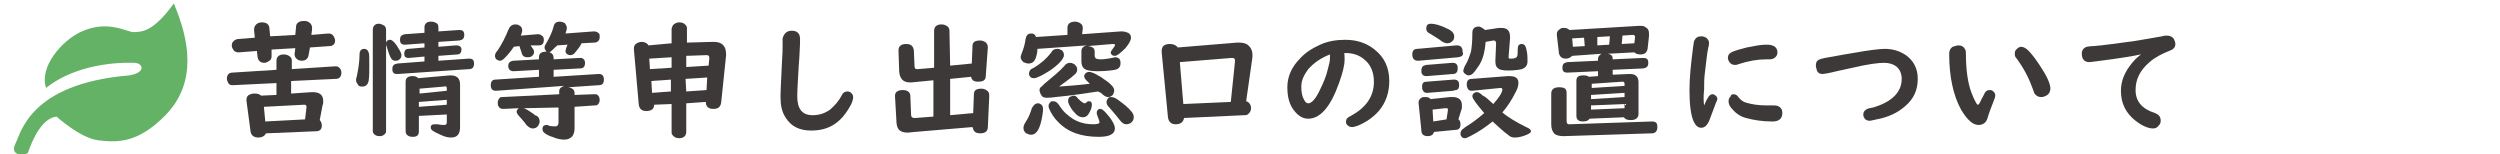
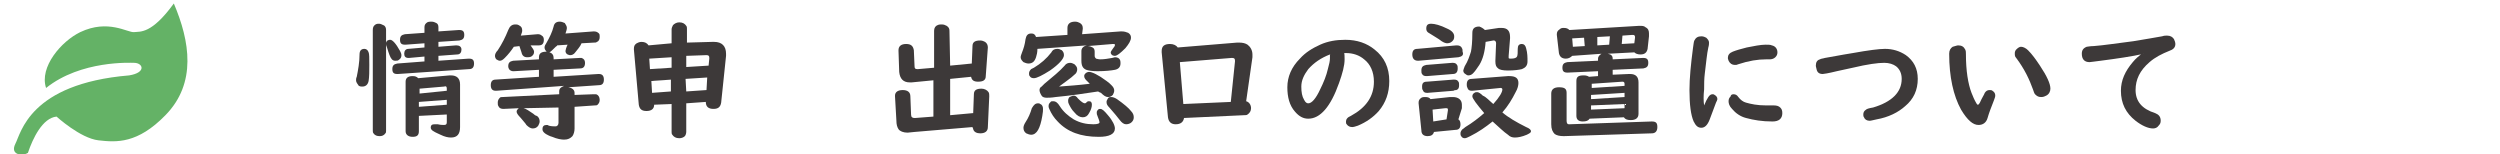
<svg xmlns="http://www.w3.org/2000/svg" version="1.1" id="レイヤー_1" x="0px" y="0px" viewBox="0 0 358.1 22.1" style="enable-background:new 0 0 358.1 22.1;" xml:space="preserve">
  <style type="text/css">
	.st0{fill:none;}
	.st1{fill:#64B266;}
	.st2{fill:#3D3939;}
</style>
  <rect x="82.4" y="137" class="st0" width="5" height="5" />
  <g>
    <path class="st1" d="M19.2,9c-0.4,0-7.6-0.4-12.6,3.6c-1-3,2.2-6.7,4.9-8c4-1.9,6.8,0.1,7.7,0s2.5,0.3,5.7-4.1   c2.3,5.4,3.3,11.4-1.2,16c-4,4.1-7,3.9-9.6,3.6s-6-3.4-6-3.4c-2,0.2-3.4,3.1-4.1,5.2c-0.8,0.5-2.6,0.3-1.8-1.3   c0.8-1.5,2-8.6,16.3-9.8C21,10.4,20.5,9,19.2,9z" />
  </g>
  <g>
-     <path class="st2" d="M41.7,13.4l2.9-0.2c0,0,0.1,0,0.2,0c1,0,1.5,0.4,1.5,1.3c0,0.2,0,0.4-0.1,0.6l-0.4,2.1   c0.2,0.2,0.3,0.5,0.3,0.8c0,0.5-0.3,0.8-0.8,0.8l-7.2,0.3c-0.2,0.4-0.6,0.6-1.1,0.6c-0.6,0-1-0.3-1.1-0.8l-0.6-4.5v-0.1   c0-0.4,0.2-0.7,0.6-0.8c0.2-0.1,0.4-0.1,0.6-0.1c0.4,0,0.7,0.1,0.9,0.3l2.2-0.1v-1.7l-6.2,0.3h-0.1c-0.3,0-0.5-0.1-0.6-0.3   s-0.2-0.4-0.2-0.6c0-0.6,0.3-0.9,0.8-0.9l6.3-0.4V8.7c0-0.4,0.2-0.7,0.5-0.8c0.2-0.1,0.4-0.1,0.6-0.1c0.3,0,0.5,0.1,0.7,0.2   c0.3,0.2,0.4,0.4,0.4,0.7v1.2L48,9.5c0.2,0,0.4,0,0.6,0.2c0.2,0.2,0.3,0.4,0.3,0.7c0,0.6-0.3,0.9-0.8,0.9l-6.4,0.3   C41.7,11.6,41.7,13.4,41.7,13.4z M44.4,6.8l-0.2,1.1c-0.1,0.5-0.4,0.8-1,0.8c-0.4,0-0.7-0.2-0.9-0.5c-0.1-0.2-0.1-0.3-0.1-0.5   l0.1-0.8l-3.4,0.2l0,0.9v0.1c0,0.2-0.1,0.5-0.3,0.6S38.2,9,37.9,9c-0.6,0-0.9-0.3-1-0.8l-0.1-0.9l-2.6,0.2c-0.4,0-0.6-0.1-0.8-0.4   c-0.1-0.2-0.2-0.3-0.2-0.6c0-0.4,0.2-0.6,0.5-0.8c0.1,0,0.2-0.1,0.3-0.1l2.5-0.2l-0.1-1c0-0.1,0-0.1,0-0.2c0-0.3,0.1-0.5,0.3-0.7   s0.5-0.3,0.8-0.3c0.7,0,1.1,0.3,1.1,1l0.1,1L42.3,5l0.1-1.1c0-0.6,0.4-0.9,1.2-0.9c0.3,0,0.6,0.1,0.8,0.3s0.3,0.4,0.3,0.7   c0,0.1,0,0.1,0,0.2L44.6,5L47,4.8c0,0,0,0,0.1,0c0.3,0,0.5,0.1,0.7,0.4C47.9,5.4,48,5.6,48,5.8c0,0.3-0.1,0.6-0.4,0.7   c-0.1,0.1-0.3,0.1-0.4,0.1L44.4,6.8z M43.7,17.1l0.2-1.7c0-0.1,0-0.1,0-0.1c0-0.2-0.1-0.3-0.3-0.3l0,0l-5.8,0.3l0.2,2.1L43.7,17.1z   " />
    <path class="st2" d="M52.2,7c0.3,0,0.5,0.2,0.6,0.5c0.1,0.2,0.1,0.8,0.1,1.8c0,0.9,0,1.7-0.1,2.3c-0.1,0.5-0.4,0.8-0.9,0.8   c-0.2,0-0.3,0-0.5-0.1C51.2,12,51,11.8,51,11.5c0-0.1,0-0.3,0.1-0.5c0.2-1,0.4-2.1,0.4-3.2C51.5,7.2,51.8,7,52.2,7z M55.3,4.3v14.4   c0,0.2,0,0.3-0.1,0.4c-0.2,0.3-0.5,0.4-0.8,0.4c-0.4,0-0.7-0.1-0.9-0.4c-0.1-0.1-0.1-0.3-0.1-0.4V4.3c0-0.4,0.1-0.6,0.4-0.8   c0.2-0.1,0.3-0.1,0.5-0.1s0.4,0.1,0.6,0.2C55.2,3.7,55.3,4,55.3,4.3z M55.9,5.7c0.3,0,0.8,0.5,1.4,1.6c0.1,0.2,0.2,0.4,0.2,0.6   c0,0.3-0.1,0.5-0.4,0.7c-0.1,0.1-0.3,0.1-0.5,0.1c-0.4,0-0.6-0.3-0.8-0.8c-0.1-0.2-0.2-0.6-0.4-1.2c-0.1-0.2-0.1-0.4-0.1-0.5   c0-0.2,0.1-0.3,0.2-0.4C55.7,5.7,55.8,5.7,55.9,5.7z M62.8,4.5l2.9-0.2h0.1c0.5,0,0.7,0.2,0.7,0.7s-0.2,0.7-0.7,0.8l-3,0.2v0.7   l2.5-0.2h0.1c0.4,0,0.7,0.2,0.7,0.6s-0.2,0.7-0.6,0.7L62.8,8v0.7l4.3-0.3h0.1c0.5,0,0.7,0.2,0.7,0.7s-0.2,0.8-0.7,0.8L57,10.6h-0.1   c-0.5,0-0.7-0.2-0.7-0.7s0.2-0.7,0.7-0.8l3.9-0.3V8.1l-2.2,0.2h-0.1c-0.4,0-0.6-0.2-0.6-0.6c0-0.4,0.2-0.7,0.6-0.7l2.3-0.2V6.2   l-2.7,0.2H58c-0.5,0-0.7-0.2-0.7-0.7S57.5,5,58,4.9l2.8-0.2V3.9c0-0.3,0.1-0.5,0.4-0.7c0.2-0.1,0.4-0.1,0.6-0.1   c0.3,0,0.5,0.1,0.7,0.2c0.2,0.1,0.3,0.3,0.3,0.6V4.5z M64,16.4l-4,0.2v2.2c0,0.6-0.3,0.8-0.9,0.8c-0.6,0-1-0.3-1-0.8v-7.1   c0-0.5,0.3-0.8,1-0.8c0.4,0,0.6,0.1,0.8,0.3l4.5-0.4c0.1,0,0.2,0,0.2,0c0.8,0,1.3,0.4,1.3,1.3v6.1c0,1-0.4,1.5-1.3,1.5   c-0.4,0-0.9-0.1-1.5-0.4c-0.4-0.2-0.7-0.3-1-0.5c-0.2-0.1-0.4-0.3-0.4-0.5c0-0.4,0.2-0.5,0.6-0.5c0.1,0,0.2,0,0.4,0   c0.4,0.1,0.7,0.1,0.9,0.1c0.3,0,0.4-0.1,0.4-0.4C64,17.5,64,16.4,64,16.4z M64,13v-0.3c0-0.3-0.1-0.4-0.4-0.3l-3.5,0.3v0.7L64,13z    M64,14.3l-4,0.3v0.7l4-0.3V14.3z" />
    <path class="st2" d="M83.3,6.2c-0.2,0.5-0.6,0.9-0.9,1.3c-0.2,0.3-0.5,0.4-0.7,0.4c-0.1,0-0.2,0-0.4-0.1C81.1,7.7,81,7.5,81,7.3   c0-0.1,0.1-0.5,0.3-0.9l-1.5,0.1c0,0.1-0.1,0.1-0.2,0.2c-0.4,0.4-0.7,0.7-0.9,0.8c0.4,0.1,0.6,0.4,0.6,0.8v0.2L83,8.3   c0.1,0,0.2,0,0.3,0c0.3,0.1,0.5,0.3,0.5,0.7c0,0.5-0.2,0.8-0.7,0.8L79.3,10v1l6.4-0.4h0.1c0.5,0,0.7,0.3,0.7,0.8s-0.2,0.8-0.7,0.8   l-4.4,0.3c0.6,0.1,0.9,0.4,0.9,0.8v0.3l2.7-0.1c0.1,0,0.3,0,0.4,0c0.3,0.1,0.5,0.4,0.5,0.8c0,0.3-0.1,0.5-0.3,0.7   c-0.1,0.1-0.2,0.1-0.4,0.1l-2.9,0.2v3.1c0,0.4-0.1,0.8-0.3,1.1c-0.3,0.3-0.6,0.5-1.2,0.5c-0.4,0-1-0.1-1.7-0.4   c-0.4-0.1-0.7-0.3-0.9-0.4c-0.3-0.2-0.5-0.4-0.5-0.7c0-0.4,0.2-0.6,0.6-0.6c0.1,0,0.2,0,0.3,0.1c0.4,0.1,0.7,0.1,1,0.1   c0.2,0,0.4-0.2,0.4-0.5v-2.2l-5,0.1c0.4,0.1,0.8,0.4,1.4,0.8c0.2,0.2,0.4,0.3,0.5,0.3c0.3,0.2,0.4,0.5,0.4,0.8   c0,0.2-0.1,0.4-0.2,0.6c-0.2,0.3-0.5,0.4-0.8,0.4s-0.6-0.2-0.9-0.5c-0.1-0.2-0.4-0.5-0.8-1C74.2,16.5,74,16.2,74,16   c0-0.2,0.1-0.3,0.3-0.5l-2.2,0.1c-0.3,0-0.6-0.1-0.7-0.4c-0.1-0.1-0.1-0.3-0.1-0.5c0-0.3,0.1-0.5,0.3-0.7c0.1-0.1,0.2-0.1,0.4-0.1   l8.1-0.4v-0.4c0-0.4,0.2-0.6,0.7-0.8L71.1,13H71c-0.5,0-0.7-0.3-0.7-0.8s0.2-0.8,0.7-0.8l6.2-0.4v-1l-3.6,0.2h-0.1   c-0.2,0-0.4-0.1-0.5-0.2c-0.1-0.1-0.2-0.3-0.2-0.5c0-0.5,0.2-0.7,0.7-0.8l3.7-0.2V8.2c0-0.6,0.4-0.8,1.1-0.8C78.1,7.2,78,7,78,6.8   s0.1-0.4,0.3-0.7c0.4-0.7,0.8-1.5,1-2.3c0.1-0.5,0.4-0.7,0.9-0.7c0.2,0,0.5,0.1,0.7,0.2C81,3.5,81.2,3.7,81.2,4   c0,0.2-0.1,0.5-0.2,0.8l4-0.3c0,0,0,0,0.1,0c0.3,0,0.5,0.1,0.7,0.3c0.1,0.1,0.1,0.3,0.1,0.5c0,0.3-0.1,0.6-0.4,0.7   c-0.1,0.1-0.2,0.1-0.4,0.1L83.3,6.2z M76,6.5c0.3,0.4,0.5,0.7,0.5,0.9c0,0.3-0.1,0.5-0.4,0.7c-0.2,0.1-0.4,0.1-0.6,0.1   c-0.4,0-0.7-0.2-0.8-0.7c-0.1-0.3-0.2-0.6-0.3-0.9l-0.8,0.1c-0.4,0.6-0.8,1.1-1.3,1.6c-0.3,0.3-0.5,0.4-0.7,0.4s-0.3-0.1-0.5-0.2   C71,8.4,70.9,8.2,70.9,8c0-0.2,0.1-0.5,0.4-0.8c0.6-0.9,1.1-1.9,1.5-2.9c0.2-0.5,0.5-0.8,1-0.8c0.2,0,0.3,0,0.5,0.1   c0.4,0.2,0.5,0.4,0.5,0.8c0,0.2-0.1,0.4-0.2,0.7L77,4.9c0,0,0,0,0.1,0c0.2,0,0.4,0.1,0.5,0.2c0.2,0.1,0.3,0.3,0.3,0.6   c0,0.5-0.2,0.8-0.7,0.8H76z" />
    <path class="st2" d="M96.2,14.9L93.7,15c0,0.6-0.4,0.9-1.1,0.9s-1-0.3-1.1-0.9l-0.7-7.9V7c0-0.4,0.1-0.6,0.4-0.8   C91.4,6.1,91.6,6,91.9,6c0.5,0,0.8,0.2,1,0.5l3.3-0.3v-2c0-0.2,0.1-0.4,0.2-0.6c0.2-0.2,0.5-0.4,0.9-0.4c0.5,0,0.8,0.2,1,0.5   c0.1,0.1,0.1,0.3,0.1,0.4v2L102,6c0.1,0,0.2,0,0.3,0c1.1,0,1.7,0.6,1.7,1.7c0,0.1,0,0.2,0,0.3l-0.7,6.7c-0.1,0.6-0.4,0.9-1.1,0.9   s-1.1-0.3-1.1-1l-2.8,0.2v4.1c0,0.2-0.1,0.5-0.2,0.6c-0.2,0.2-0.5,0.3-0.8,0.3c-0.5,0-0.8-0.2-1-0.5c-0.1-0.1-0.1-0.3-0.1-0.4   C96.2,18.9,96.2,14.9,96.2,14.9z M96.2,9.7V8.2L93,8.4l0.1,1.5L96.2,9.7z M96.2,11.4l-2.9,0.2l0.1,1.7l2.7-0.2v-1.7H96.2z    M98.3,9.6l3.2-0.2l0.1-1c0,0,0,0,0-0.1c0-0.3-0.1-0.4-0.4-0.4c-0.1,0-0.1,0-0.1,0L98.3,8V9.6z M98.3,13.1l2.9-0.2l0.1-1.8   l-3.1,0.2L98.3,13.1L98.3,13.1z" />
-     <path class="st2" d="M113.4,4.4c0.8,0,1.2,0.4,1.2,1.2c0,0.2,0,1.1-0.1,2.6l-0.1,1.4c-0.1,1.9-0.2,3.3-0.2,4.2   c0,1.8,0.7,2.7,2.2,2.7c1,0,1.8-0.3,2.5-0.8c0.7-0.6,1.3-1.3,1.7-2.1c0.2-0.4,0.5-0.5,0.8-0.5c0.2,0,0.5,0.1,0.6,0.3   c0.2,0.2,0.2,0.4,0.2,0.6c0,0.3-0.2,0.9-0.6,1.5c-1.3,2.2-3,3.2-5.4,3.2c-1.7,0-2.9-0.6-3.7-1.9c-0.5-0.8-0.7-1.7-0.7-2.9   c0-0.9,0.1-2.5,0.2-4.8c0.1-1.4,0.1-2.2,0.1-2.6v-1C112.3,4.8,112.7,4.4,113.4,4.4z" />
    <path class="st2" d="M136.1,9.4l3.1-0.3l0.1-2.5c0-0.6,0.4-0.8,1.1-0.8c0.3,0,0.5,0.1,0.7,0.2c0.3,0.2,0.4,0.5,0.4,0.8l-0.3,4.1   c0,0.6-0.4,0.8-1.1,0.8c-0.6,0-0.9-0.2-1-0.7l-3,0.3v5.2l3.3-0.3l0.1-2.7c0-0.6,0.4-0.8,1.1-0.8c0.4,0,0.8,0.2,1,0.5   c0.1,0.2,0.1,0.3,0.1,0.6l-0.2,4.4c0,0.6-0.4,0.9-1.1,0.9c-0.5,0-0.9-0.2-1-0.6c0-0.1-0.1-0.2-0.1-0.3l-8.3,0.7l-1,0.1   c-0.6,0-1.1-0.2-1.3-0.5s-0.3-0.7-0.3-1.2l-0.2-3.5c0,0,0,0,0-0.1c0-0.5,0.4-0.8,1.1-0.8c0.7,0,1.1,0.3,1.1,0.9l0.1,2.6   c0,0.4,0.2,0.5,0.5,0.5h0.1l2.6-0.2v-5.2l-3.1,0.3c-0.1,0-0.3,0-0.3,0c-0.9,0-1.4-0.5-1.5-1.5l-0.1-3V7.2c0-0.6,0.4-0.9,1.1-0.9   c0.7,0,1,0.3,1.1,0.9l0.1,2.3c0,0.3,0.1,0.4,0.4,0.4h0.1l2.3-0.2V4.4c0-0.4,0.2-0.7,0.5-0.8c0.2-0.1,0.4-0.1,0.6-0.1   c0.3,0,0.5,0.1,0.7,0.2c0.3,0.2,0.4,0.4,0.4,0.7L136.1,9.4L136.1,9.4z" />
    <path class="st2" d="M155,4.9l5.5-0.4c0,0,0.1,0,0.2,0c0.4,0,0.6,0.1,0.9,0.2c0.3,0.2,0.4,0.4,0.4,0.7c0,0.4-0.3,0.9-0.8,1.5   C160.5,7.6,160,8,159.7,8c-0.1,0-0.2,0-0.4-0.1c-0.1-0.1-0.2-0.2-0.2-0.4c0-0.1,0.2-0.4,0.5-0.8c0.1-0.1,0.1-0.2,0.1-0.3   c0-0.1-0.1-0.1-0.3-0.1l-3.6,0.3c0.3,0,0.5,0.1,0.7,0.2s0.3,0.3,0.3,0.6V8c0,0.2,0.1,0.3,0.2,0.4c0.1,0,0.3,0.1,0.6,0.1   c0.6,0,1.1-0.1,1.7-0.2c0.1,0,0.3-0.1,0.4-0.1c0.3,0,0.5,0.1,0.6,0.2c0.2,0.2,0.2,0.4,0.2,0.7c0,0.5-0.3,0.8-0.8,0.9   c-0.5,0.1-1.4,0.2-2.5,0.2c-0.8,0-1.3-0.1-1.6-0.2c-0.5-0.2-0.7-0.6-0.7-1.3V7.3c0-0.4,0.3-0.7,0.8-0.8L148.6,7   c0,0.5-0.1,0.9-0.2,1.2c-0.2,0.6-0.5,0.9-1.1,0.9c-0.2,0-0.5-0.1-0.7-0.2c-0.2-0.2-0.4-0.4-0.4-0.7c0-0.2,0.1-0.4,0.2-0.7   c0.2-0.5,0.4-1.1,0.5-1.9c0.1-0.5,0.3-0.8,0.8-0.8h0.1c0.3,0,0.5,0.2,0.6,0.5l4.5-0.3V4c0-0.6,0.4-0.9,1.1-0.9   c0.3,0,0.5,0.1,0.7,0.2c0.3,0.2,0.4,0.4,0.4,0.8L155,4.9L155,4.9z M148.7,14.8c0.1,0,0.2,0,0.3,0.1c0.3,0.1,0.4,0.4,0.4,0.7   c0,0.2,0,0.5-0.1,1c-0.3,1.8-0.8,2.7-1.6,2.7c-0.2,0-0.5-0.1-0.7-0.2c-0.3-0.2-0.4-0.5-0.4-0.8c0-0.2,0.1-0.5,0.3-0.8   c0.4-0.6,0.7-1.3,0.9-2C148.1,15,148.3,14.8,148.7,14.8z M151.5,7c0.2,0,0.4,0.1,0.6,0.2c0.2,0.2,0.3,0.4,0.3,0.7   c0,0.5-0.7,1.3-2,2.2c-1.1,0.7-1.9,1.1-2.3,1.1c-0.3,0-0.5-0.1-0.6-0.3c-0.1-0.1-0.1-0.2-0.1-0.4s0.1-0.4,0.3-0.6   c0,0,0.2-0.1,0.4-0.2c1-0.6,1.8-1.3,2.5-2.2C150.8,7.1,151.1,7,151.5,7z M157.3,13.1c-1.9,0.3-4,0.6-6.1,0.8   c-0.6,0.1-1.1,0.1-1.3,0.1c-0.3,0-0.6-0.1-0.7-0.3c-0.2-0.3-0.3-0.6-0.3-0.8s0.1-0.4,0.3-0.5c0.1-0.1,0.2-0.2,0.4-0.4   c1.2-1,2.2-1.8,2.9-2.6c0.2-0.3,0.5-0.4,0.8-0.4c0.2,0,0.4,0.1,0.6,0.2c0.2,0.2,0.4,0.4,0.4,0.7s-0.1,0.6-0.4,0.8   c-0.5,0.5-1.3,1-2.2,1.7c1.3-0.1,2.8-0.2,4.4-0.4c-0.2-0.2-0.3-0.3-0.4-0.4c-0.2-0.2-0.4-0.4-0.4-0.7c0-0.2,0.1-0.3,0.2-0.4   c0.1-0.1,0.3-0.2,0.5-0.2c0.4,0,1.3,0.4,2.5,1.3c0.3,0.2,0.5,0.4,0.7,0.6c0.3,0.3,0.4,0.5,0.4,0.8c0,0.2-0.1,0.4-0.2,0.6   c-0.2,0.2-0.4,0.3-0.7,0.3s-0.6-0.2-1-0.6C157.4,13.2,157.3,13.1,157.3,13.1z M150.9,14.5c0.3,0,0.6,0.2,0.9,0.7   c0.5,0.8,1.2,1.4,2,1.9c0.9,0.5,1.8,0.7,2.8,0.7c0.6,0,0.9-0.1,0.9-0.3c0-0.1-0.1-0.4-0.3-0.9c-0.1-0.2-0.1-0.3-0.1-0.5   c0-0.2,0.1-0.3,0.2-0.4c0.1-0.1,0.2-0.1,0.3-0.1c0.3,0,0.6,0.3,1.1,0.9c0.7,0.8,1,1.5,1,1.9c0,0.8-0.8,1.2-2.3,1.2   c-2.6,0-4.5-0.7-5.9-2.2c-0.5-0.5-0.9-1.1-1.2-1.8c-0.1-0.2-0.1-0.3-0.1-0.4c0-0.3,0.1-0.4,0.3-0.6   C150.5,14.5,150.7,14.5,150.9,14.5z M153.8,13.7c0.2,0,0.4,0.1,0.6,0.4c0.5,0.5,0.8,0.7,1,0.7c0.1,0,0.2-0.1,0.3-0.2   c0.1-0.1,0.2-0.1,0.3-0.1c0.3,0,0.4,0.2,0.4,0.5s-0.1,0.7-0.4,1.2c-0.2,0.4-0.5,0.6-0.9,0.6s-0.8-0.2-1.2-0.7   c-0.4-0.4-0.6-0.8-0.8-1.2c-0.1-0.2-0.1-0.3-0.1-0.5s0.1-0.4,0.2-0.5C153.5,13.8,153.6,13.7,153.8,13.7z M159.2,13.9   c0.2,0,0.5,0.1,0.8,0.3c1,0.7,1.7,1.3,2,1.7c0.3,0.3,0.4,0.6,0.4,0.9s-0.1,0.5-0.3,0.7s-0.5,0.3-0.8,0.3s-0.6-0.2-0.9-0.6   c-0.3-0.4-0.8-1-1.5-1.8c-0.3-0.3-0.4-0.5-0.4-0.8c0-0.2,0.1-0.3,0.2-0.5S159,13.9,159.2,13.9z" />
    <path class="st2" d="M178.5,14.5c0.4,0.1,0.7,0.5,0.7,1c0,0.4-0.2,0.7-0.5,0.9c-0.1,0.1-0.3,0.1-0.5,0.1l-8.6,0.4   c-0.1,0.6-0.5,0.9-1.2,0.9c-0.6,0-1-0.3-1.1-1l-0.9-9.3c0-0.1,0-0.1,0-0.2c0-0.7,0.4-1,1.2-1c0.5,0,0.9,0.2,1.1,0.5l8.5-0.7   c0.1,0,0.2,0,0.3,0c0.5,0,0.9,0.1,1.2,0.3c0.4,0.3,0.7,0.8,0.7,1.4c0,0.1,0,0.3,0,0.4L178.5,14.5z M176.3,14.6l0.6-5.8V8.7   c0-0.3-0.1-0.4-0.4-0.4h-0.1L169,8.9l0.5,6L176.3,14.6z" />
    <path class="st2" d="M192.5,7.4c0.1,0.3,0.1,0.7,0.1,1.1c0,0.9-0.3,2-0.8,3.4c-1.2,3.4-2.7,5.1-4.4,5.1c-0.7,0-1.3-0.3-1.9-1   c-0.8-0.9-1.1-2.1-1.1-3.5c0-1.5,0.6-2.9,1.8-4.1c0.8-0.9,1.8-1.5,2.9-2s2.3-0.7,3.6-0.7c1.7,0,3.1,0.5,4.2,1.4   c1.4,1.1,2.1,2.6,2.1,4.5c0,1.7-0.5,3.1-1.5,4.3c-0.8,0.9-1.8,1.6-3,2.1c-0.3,0.1-0.6,0.2-0.8,0.2c-0.3,0-0.6-0.1-0.8-0.4   c-0.1-0.1-0.1-0.2-0.1-0.4c0-0.3,0.2-0.6,0.7-0.8c2.2-1.2,3.3-2.8,3.3-4.9c0-1.4-0.5-2.5-1.4-3.2c-0.7-0.6-1.6-0.9-2.6-0.9h-0.3   V7.4z M190.5,7.8c-1.3,0.5-2.3,1.2-3.1,2.1c-0.6,0.8-1,1.6-1,2.5c0,0.8,0.1,1.4,0.4,1.9c0.2,0.4,0.4,0.5,0.6,0.5   c0.5,0,1.1-0.7,1.7-2c0.5-1,0.9-2,1.1-2.9c0.2-0.7,0.3-1.2,0.3-1.5C190.5,8.3,190.5,8.1,190.5,7.8C190.6,7.9,190.6,7.8,190.5,7.8   C190.6,7.8,190.6,7.8,190.5,7.8C190.6,7.8,190.6,7.8,190.5,7.8z" />
    <path class="st2" d="M208.9,8.2l-5.7,0.5h-0.1c-0.5,0-0.8-0.3-0.8-0.9c0-0.5,0.2-0.8,0.7-0.8l5.6-0.5c0,0,0,0,0.1,0   c0.3,0,0.6,0.1,0.7,0.4c0.1,0.1,0.1,0.3,0.1,0.5C209.7,7.9,209.4,8.1,208.9,8.2z M208.9,17.1c0.2,0.1,0.3,0.4,0.3,0.7   c0,0.5-0.2,0.8-0.7,0.8l-3.1,0.3c-0.1,0.4-0.4,0.6-0.9,0.6c-0.6,0-0.9-0.3-0.9-0.8l-0.4-3.9v-0.1c0-0.3,0.1-0.5,0.4-0.7   c0.2-0.1,0.3-0.1,0.6-0.1s0.6,0.1,0.7,0.3l2.8-0.3c0.1,0,0.2,0,0.4,0c0.8,0,1.3,0.4,1.3,1.1c0,0.1,0,0.3,0,0.5L208.9,17.1z    M208.1,10.6l-3.7,0.3h-0.1c-0.3,0-0.5-0.1-0.6-0.3c-0.1-0.1-0.1-0.3-0.1-0.5c0-0.5,0.2-0.7,0.7-0.8L208,9c0,0,0,0,0.1,0   c0.3,0,0.5,0.1,0.6,0.3c0.1,0.1,0.1,0.3,0.1,0.5C208.8,10.3,208.6,10.6,208.1,10.6z M208.2,13l-3.7,0.3c0,0,0,0-0.1,0   c-0.3,0-0.5-0.1-0.6-0.4c-0.1-0.1-0.1-0.3-0.1-0.5c0-0.5,0.2-0.7,0.7-0.7l3.8-0.3h0.1c0.3,0,0.5,0.1,0.6,0.3   c0.1,0.1,0.1,0.3,0.1,0.5c0,0.4-0.1,0.6-0.4,0.7C208.3,12.9,208.2,13,208.2,13z M205,3.4c0.5,0,1.3,0.2,2.3,0.7   c0.7,0.3,1,0.7,1,1.1c0,0.2,0,0.3-0.1,0.5c-0.2,0.3-0.5,0.5-0.9,0.5c-0.2,0-0.5-0.1-0.8-0.3c-0.5-0.4-1.1-0.7-1.7-1.1   c-0.4-0.2-0.5-0.4-0.5-0.7C204.3,3.6,204.5,3.4,205,3.4z M207.2,17.1l0.2-1.3c0,0,0,0,0-0.1c0-0.2-0.1-0.2-0.3-0.2H207l-1.8,0.2   l0.1,1.7L207.2,17.1z M213.9,14.9c0.9-1,1.3-1.7,1.3-2.1c0-0.1-0.1-0.2-0.2-0.2h-0.1l-4,0.4h-0.1c-0.3,0-0.5-0.1-0.6-0.4   c-0.1-0.2-0.1-0.3-0.1-0.5c0-0.5,0.2-0.8,0.7-0.8l5.2-0.4c0.1,0,0.2,0,0.2,0c0.9,0,1.3,0.3,1.3,1c0,0.3-0.1,0.8-0.4,1.3   c-0.5,1-1.1,2-1.9,2.9c0.8,0.7,2,1.4,3.4,2.1c0.5,0.2,0.7,0.4,0.7,0.6s-0.2,0.3-0.6,0.5c-0.7,0.3-1.3,0.4-1.7,0.4s-0.7-0.1-1-0.4   c-0.6-0.4-1.3-1.1-2.2-1.9c-1,0.8-2,1.5-3.2,2.1c-0.4,0.2-0.6,0.3-0.8,0.3s-0.4-0.1-0.5-0.3c-0.1-0.1-0.1-0.3-0.1-0.4   c0-0.2,0.1-0.4,0.3-0.6c0,0,0.2-0.1,0.4-0.3c1-0.6,1.9-1.3,2.7-2c-1.1-1.3-1.7-2.1-1.7-2.4c0-0.2,0.1-0.4,0.3-0.5   c0.1-0.1,0.3-0.1,0.4-0.1c0.2,0,0.5,0.2,0.8,0.5C212.9,13.9,213.3,14.4,213.9,14.9z M212.7,4.3l2-0.3c0.1,0,0.2,0,0.4,0   c0.8,0,1.2,0.4,1.2,1.3c0,0,0,0.1,0,0.2L216.1,8c0,0.1,0,0.2,0,0.3s0.2,0.1,0.3,0.1c0.5,0,0.8-0.1,0.9-0.3c0.1-0.2,0.1-0.6,0.1-1.1   s0.2-0.7,0.6-0.7c0.3,0,0.5,0.2,0.6,0.6c0.2,0.7,0.2,1.3,0.2,1.9c0,0.6-0.3,0.9-0.8,1.1c-0.4,0.1-1.1,0.2-2,0.2   c-0.7,0-1.2-0.1-1.4-0.3c-0.3-0.2-0.4-0.5-0.4-1c0-0.1,0-0.1,0-0.1l0.1-2.5c0-0.2-0.1-0.4-0.3-0.4c0,0,0,0-0.1,0L212.8,6   c-0.1,1.4-0.4,2.5-0.9,3.3c-0.3,0.4-0.5,0.8-0.9,1.2c-0.2,0.2-0.4,0.3-0.7,0.3c-0.1,0-0.3-0.1-0.4-0.2c-0.2-0.1-0.3-0.3-0.3-0.5   c0-0.1,0.1-0.3,0.2-0.6c0.5-0.8,0.7-1.5,0.9-2.1c0.1-0.5,0.2-1.4,0.2-2.7c0-0.6,0.3-0.9,1-0.9C212.2,3.9,212.5,4.1,212.7,4.3z" />
    <path class="st2" d="M224.4,13.3v4c0,0.3,0.1,0.5,0.3,0.5h0.1l11.8-0.4c0.6,0,0.8,0.2,0.8,0.8c0,0.6-0.3,0.9-0.8,0.9L224,19.5   c-0.6,0-1-0.1-1.3-0.3c-0.3-0.3-0.5-0.7-0.5-1.4v-4.4c0-0.6,0.4-0.9,1.1-0.9C224.1,12.5,224.4,12.7,224.4,13.3z M234.1,7.5   l-3.8,0.2c0.5,0.1,0.7,0.3,0.7,0.7v0.1l4.3-0.2h0.1c0.5,0,0.7,0.2,0.7,0.7s-0.2,0.7-0.7,0.8L231,10v0.7l2.3-0.1c0,0,0.1,0,0.2,0   c0.8,0,1.2,0.4,1.2,1.2v4.5c0,0.6-0.4,0.9-1.1,0.9c-0.5,0-0.8-0.1-1-0.4l-4.9,0.2c-0.2,0.3-0.5,0.4-1,0.4c-0.6,0-0.9-0.3-0.9-0.8   v-5c0-0.6,0.3-0.8,1-0.8h0.1c0.3,0,0.6,0.1,0.7,0.2l1.3-0.1v-0.7l-4.3,0.2h-0.1c-0.5,0-0.7-0.2-0.7-0.7s0.2-0.7,0.7-0.8l4.4-0.2   V8.4c0-0.3,0.2-0.5,0.5-0.7L225.2,8c-0.2,0.2-0.5,0.4-0.9,0.4c-0.6,0-0.9-0.3-1-0.8L223,5c0-0.1,0-0.1,0-0.1c0-0.3,0.1-0.5,0.4-0.7   C223.6,4,223.8,4,224,4c0.4,0,0.6,0.1,0.8,0.3l10-0.6c0.4,0,0.7,0,0.9,0.2c0.4,0.2,0.5,0.5,0.5,0.9c0,0.1,0,0.3,0,0.4L236,7   c-0.1,0.5-0.4,0.8-1,0.8C234.6,7.8,234.3,7.7,234.1,7.5z M227,6.6l-0.1-1.2l-1.7,0.1l0.1,1.2L227,6.6z M232.7,12.3V12   c0-0.2-0.1-0.3-0.3-0.3l0,0L228,12v0.6L232.7,12.3z M232.7,13.9v-0.6l-4.8,0.3v0.6L232.7,13.9z M232.7,15.5v-0.6l-4.8,0.2v0.6   L232.7,15.5z M228.8,6.5l1.7-0.1l0.1-1.2l-1.8,0.1V6.5z M232.3,6.3l1.8-0.1l0.1-0.8V5.3c0-0.2-0.1-0.3-0.3-0.3h-0.1l-1.4,0.1   L232.3,6.3z" />
    <path class="st2" d="M244.1,15.1c0.2-0.5,0.4-0.9,0.6-1.2c0.2-0.3,0.4-0.4,0.6-0.4c0.1,0,0.2,0,0.3,0.1c0.2,0.1,0.4,0.3,0.4,0.6   c0,0.1-0.1,0.3-0.2,0.5c-0.2,0.5-0.5,1.3-0.9,2.4c-0.3,0.8-0.7,1.2-1.2,1.2s-0.8-0.3-1.1-0.9c-0.4-0.9-0.6-2.4-0.6-4.5   c0-1.7,0.2-3.7,0.5-6c0.1-0.6,0.1-0.9,0.2-1.1c0.2-0.4,0.5-0.6,1-0.6c0.3,0,0.5,0.1,0.7,0.2c0.2,0.2,0.4,0.4,0.4,0.7   c0,0.1,0,0.4-0.1,0.7c-0.2,0.9-0.3,2.1-0.5,3.7c-0.1,0.8-0.1,1.5-0.1,2.3C244,13.7,244,14.5,244.1,15.1z M248.3,13.5   c0.3,0,0.5,0.1,0.7,0.4c0.3,0.4,0.7,0.7,1.1,0.8c0.7,0.2,1.6,0.4,2.9,0.4c0.3,0,0.6,0,0.8,0c0.1,0,0.2,0,0.3,0   c0.4,0,0.7,0.1,0.9,0.3s0.3,0.4,0.3,0.8c0,0.8-0.5,1.2-1.4,1.2c-1.5,0-2.7-0.2-3.8-0.5c-0.8-0.2-1.5-0.7-2-1.3   c-0.4-0.4-0.5-0.8-0.5-1.1s0.1-0.5,0.3-0.7C247.9,13.6,248.1,13.5,248.3,13.5z M253,8.5c-1.2,0-2.5,0.2-4,0.7   c-0.2,0.1-0.3,0.1-0.5,0.1c-0.4,0-0.7-0.2-0.9-0.6c0-0.1-0.1-0.2-0.1-0.4c0-0.4,0.2-0.7,0.7-0.9c0.5-0.2,1.2-0.4,2-0.6   c1-0.2,2-0.4,2.7-0.4c0.4,0,0.7,0,0.9,0.1c0.5,0.1,0.8,0.5,0.8,1c0,0.3-0.1,0.5-0.3,0.7c-0.2,0.2-0.5,0.3-0.8,0.3H253z" />
    <path class="st2" d="M270,7c1.1,0,2.1,0.3,3,0.9c1.1,0.8,1.7,1.9,1.7,3.4c0,1.6-0.6,2.9-1.8,3.9c-1,0.9-2.4,1.6-4.1,1.9   c-0.5,0.1-0.8,0.2-1,0.2c-0.4,0-0.7-0.2-0.8-0.5c-0.1-0.1-0.1-0.3-0.1-0.4c0-0.3,0.1-0.5,0.4-0.7c0.1-0.1,0.4-0.2,1-0.3   c2.7-0.8,4.1-2.2,4.1-4.1c0-0.8-0.3-1.4-0.8-1.8c-0.4-0.3-1-0.5-1.7-0.5c-0.9,0-2.4,0.2-4.5,0.7l-2.3,0.5c-1.2,0.3-1.9,0.4-2,0.4   c-0.5,0-0.8-0.2-0.9-0.7c0-0.1-0.1-0.3-0.1-0.5c0-0.5,0.2-0.8,0.6-0.9c0.1-0.1,0.4-0.1,0.7-0.2c0.7-0.1,2.1-0.4,4-0.7   C267.6,7.2,269.2,7,270,7z" />
    <path class="st2" d="M280.5,6.5c0.5,0,0.8,0.2,1,0.6c0.1,0.2,0.1,0.4,0.1,0.7c0,2.3,0.3,4.2,0.8,5.5c0.2,0.5,0.4,1,0.7,1.5   c0.1,0.1,0.1,0.2,0.2,0.2s0.2-0.1,0.3-0.3c0.3-0.7,0.6-1.1,0.7-1.4c0.2-0.3,0.4-0.4,0.7-0.4c0.1,0,0.3,0,0.4,0.1   c0.3,0.2,0.4,0.4,0.4,0.7c0,0.2-0.1,0.4-0.2,0.7c-0.4,1-0.7,1.8-0.9,2.5c-0.2,0.7-0.7,1-1.3,1c-0.8,0-1.6-0.7-2.5-2.2   c-1.1-2-1.7-4.7-1.7-8c0-0.5,0.2-0.8,0.5-1C280.1,6.6,280.3,6.5,280.5,6.5z M289.5,6.7c0.3,0,0.7,0.2,1,0.5   c0.6,0.6,1.1,1.3,1.7,2.2c1,1.5,1.5,2.6,1.5,3.3c0,0.4-0.2,0.8-0.6,1c-0.2,0.1-0.4,0.2-0.7,0.2c-0.4,0-0.6-0.1-0.9-0.4   c-0.1-0.1-0.2-0.4-0.3-0.7c-0.5-1.4-1.2-2.9-2.4-4.5c-0.2-0.2-0.2-0.4-0.2-0.7c0-0.2,0.1-0.4,0.2-0.5   C289.1,6.8,289.3,6.7,289.5,6.7z" />
    <path class="st2" d="M307.1,7.7c-1.8,0.4-3.9,0.7-6.2,1c-0.9,0.1-1.4,0.2-1.6,0.2c-0.7,0-1.1-0.4-1.1-1.2c0-0.5,0.2-0.8,0.7-1   c0.1,0,0.5-0.1,1-0.1c1.4-0.1,3.3-0.4,5.7-0.7c1.7-0.3,3.1-0.5,4.1-0.7c0.3-0.1,0.5-0.1,0.7-0.1c0.5,0,0.8,0.2,1,0.5   c0.1,0.2,0.2,0.5,0.2,0.7c0,0.5-0.3,0.8-0.9,1c-1,0.4-2,0.9-2.8,1.6c-1.4,1.2-2,2.5-2,4c0,1.6,0.9,2.7,2.8,3.3   c0.5,0.2,0.8,0.5,0.8,1.1c0,0.3-0.1,0.5-0.3,0.7c-0.2,0.3-0.5,0.4-0.8,0.4c-0.7,0-1.6-0.4-2.5-1.1c-1.4-1.1-2.1-2.5-2.1-4.3   c0-1.5,0.6-2.8,1.7-4.1c0.4-0.5,0.9-0.9,1.4-1.3C307,7.8,307.1,7.7,307.1,7.7z" />
  </g>
</svg>